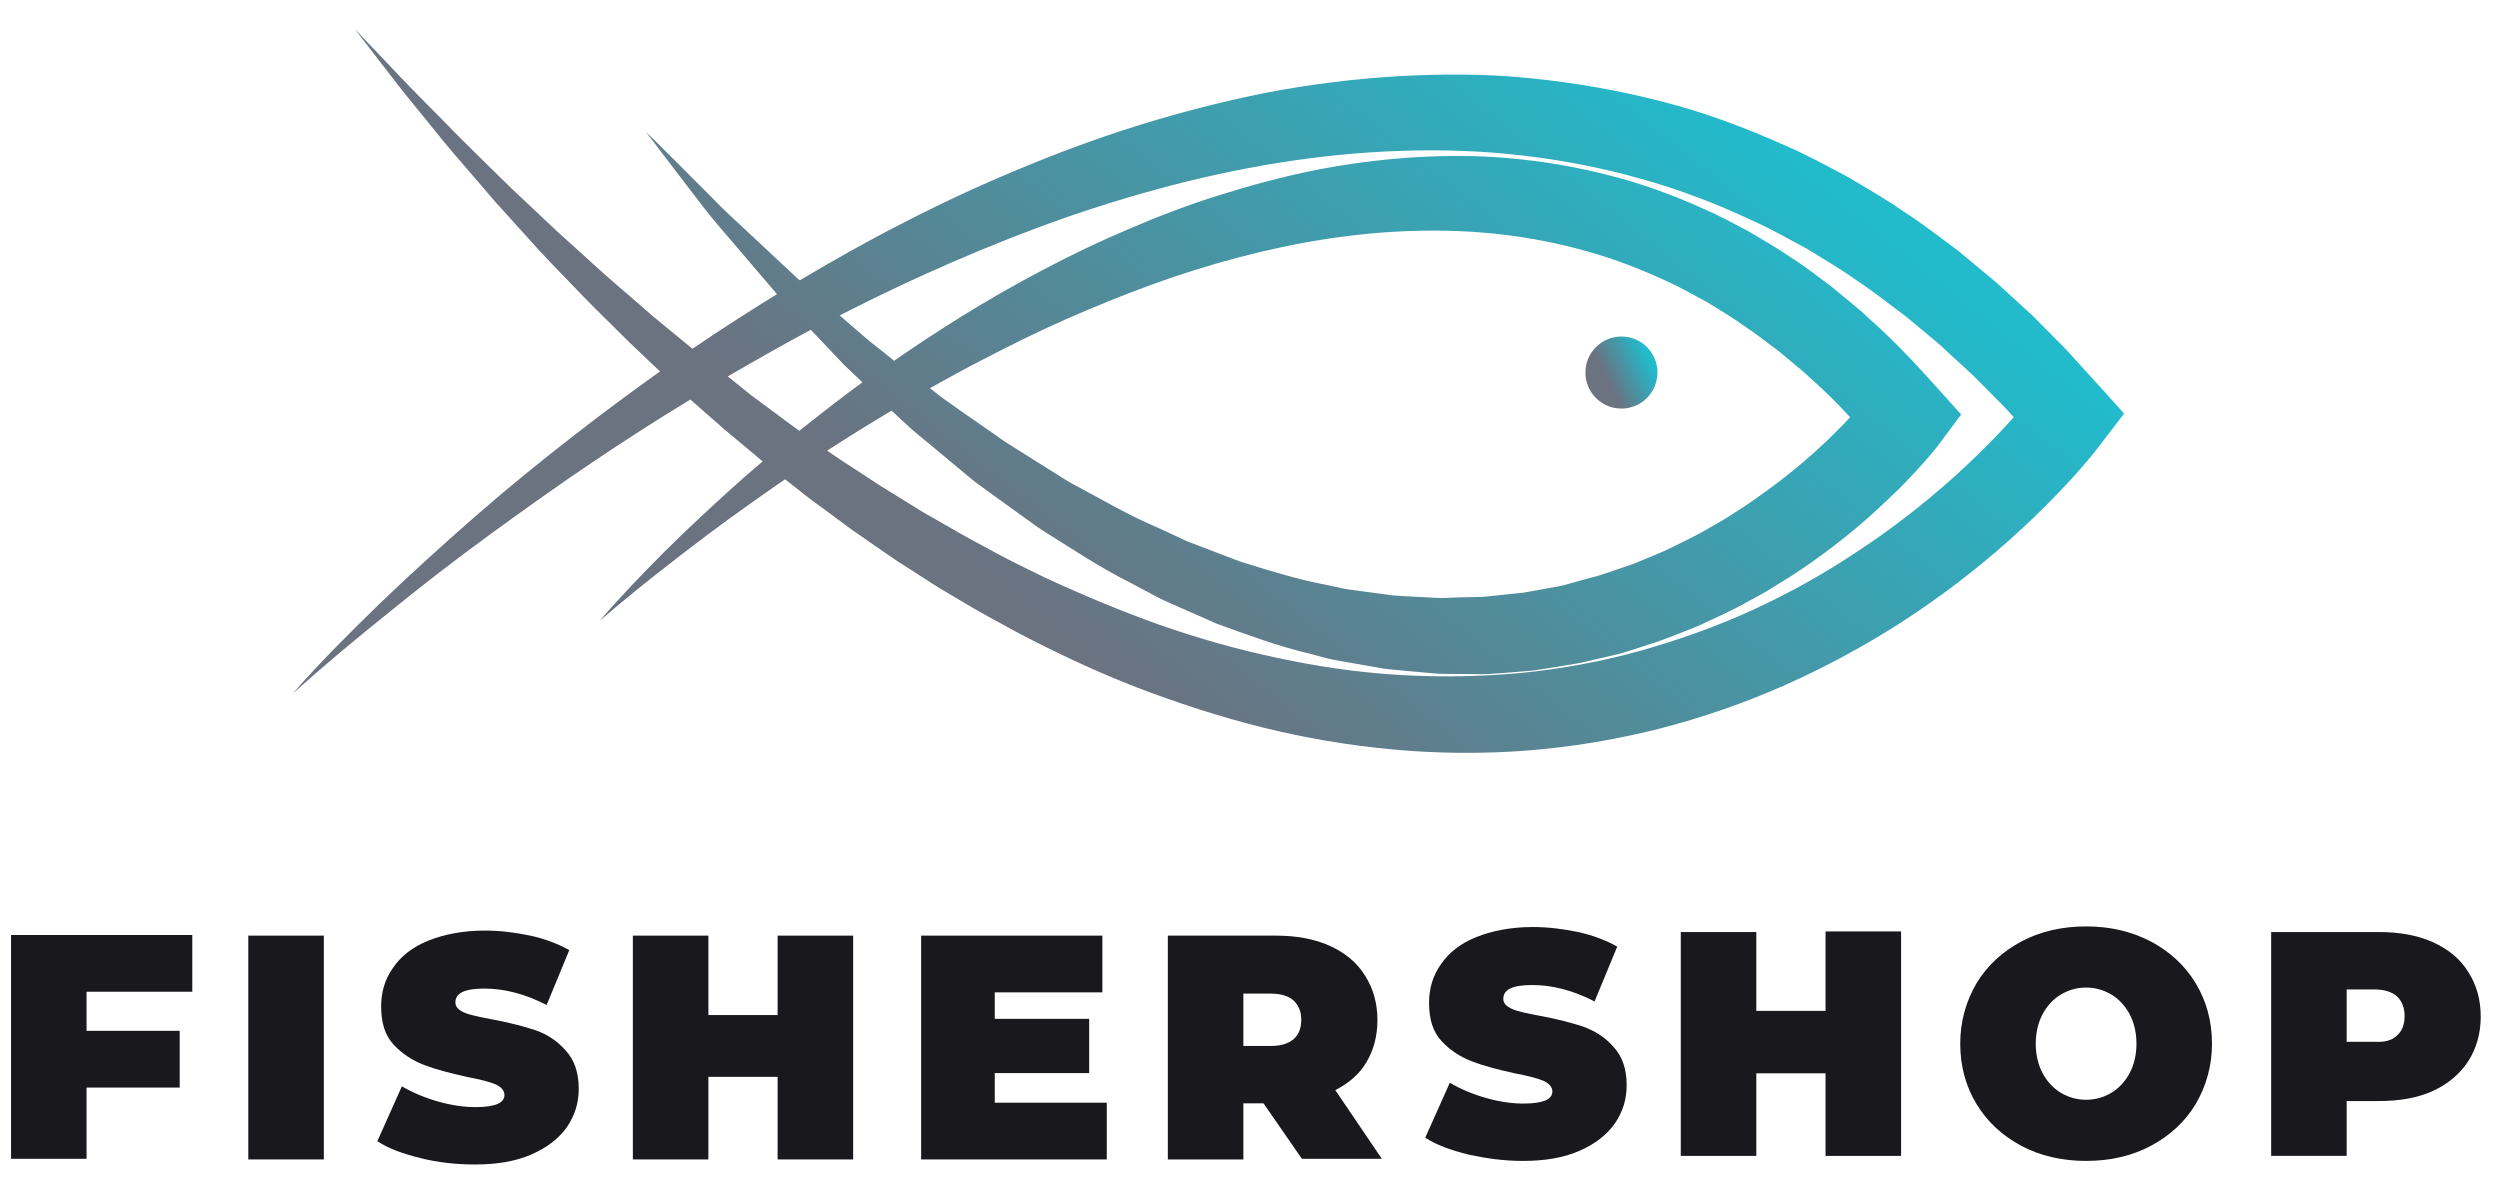
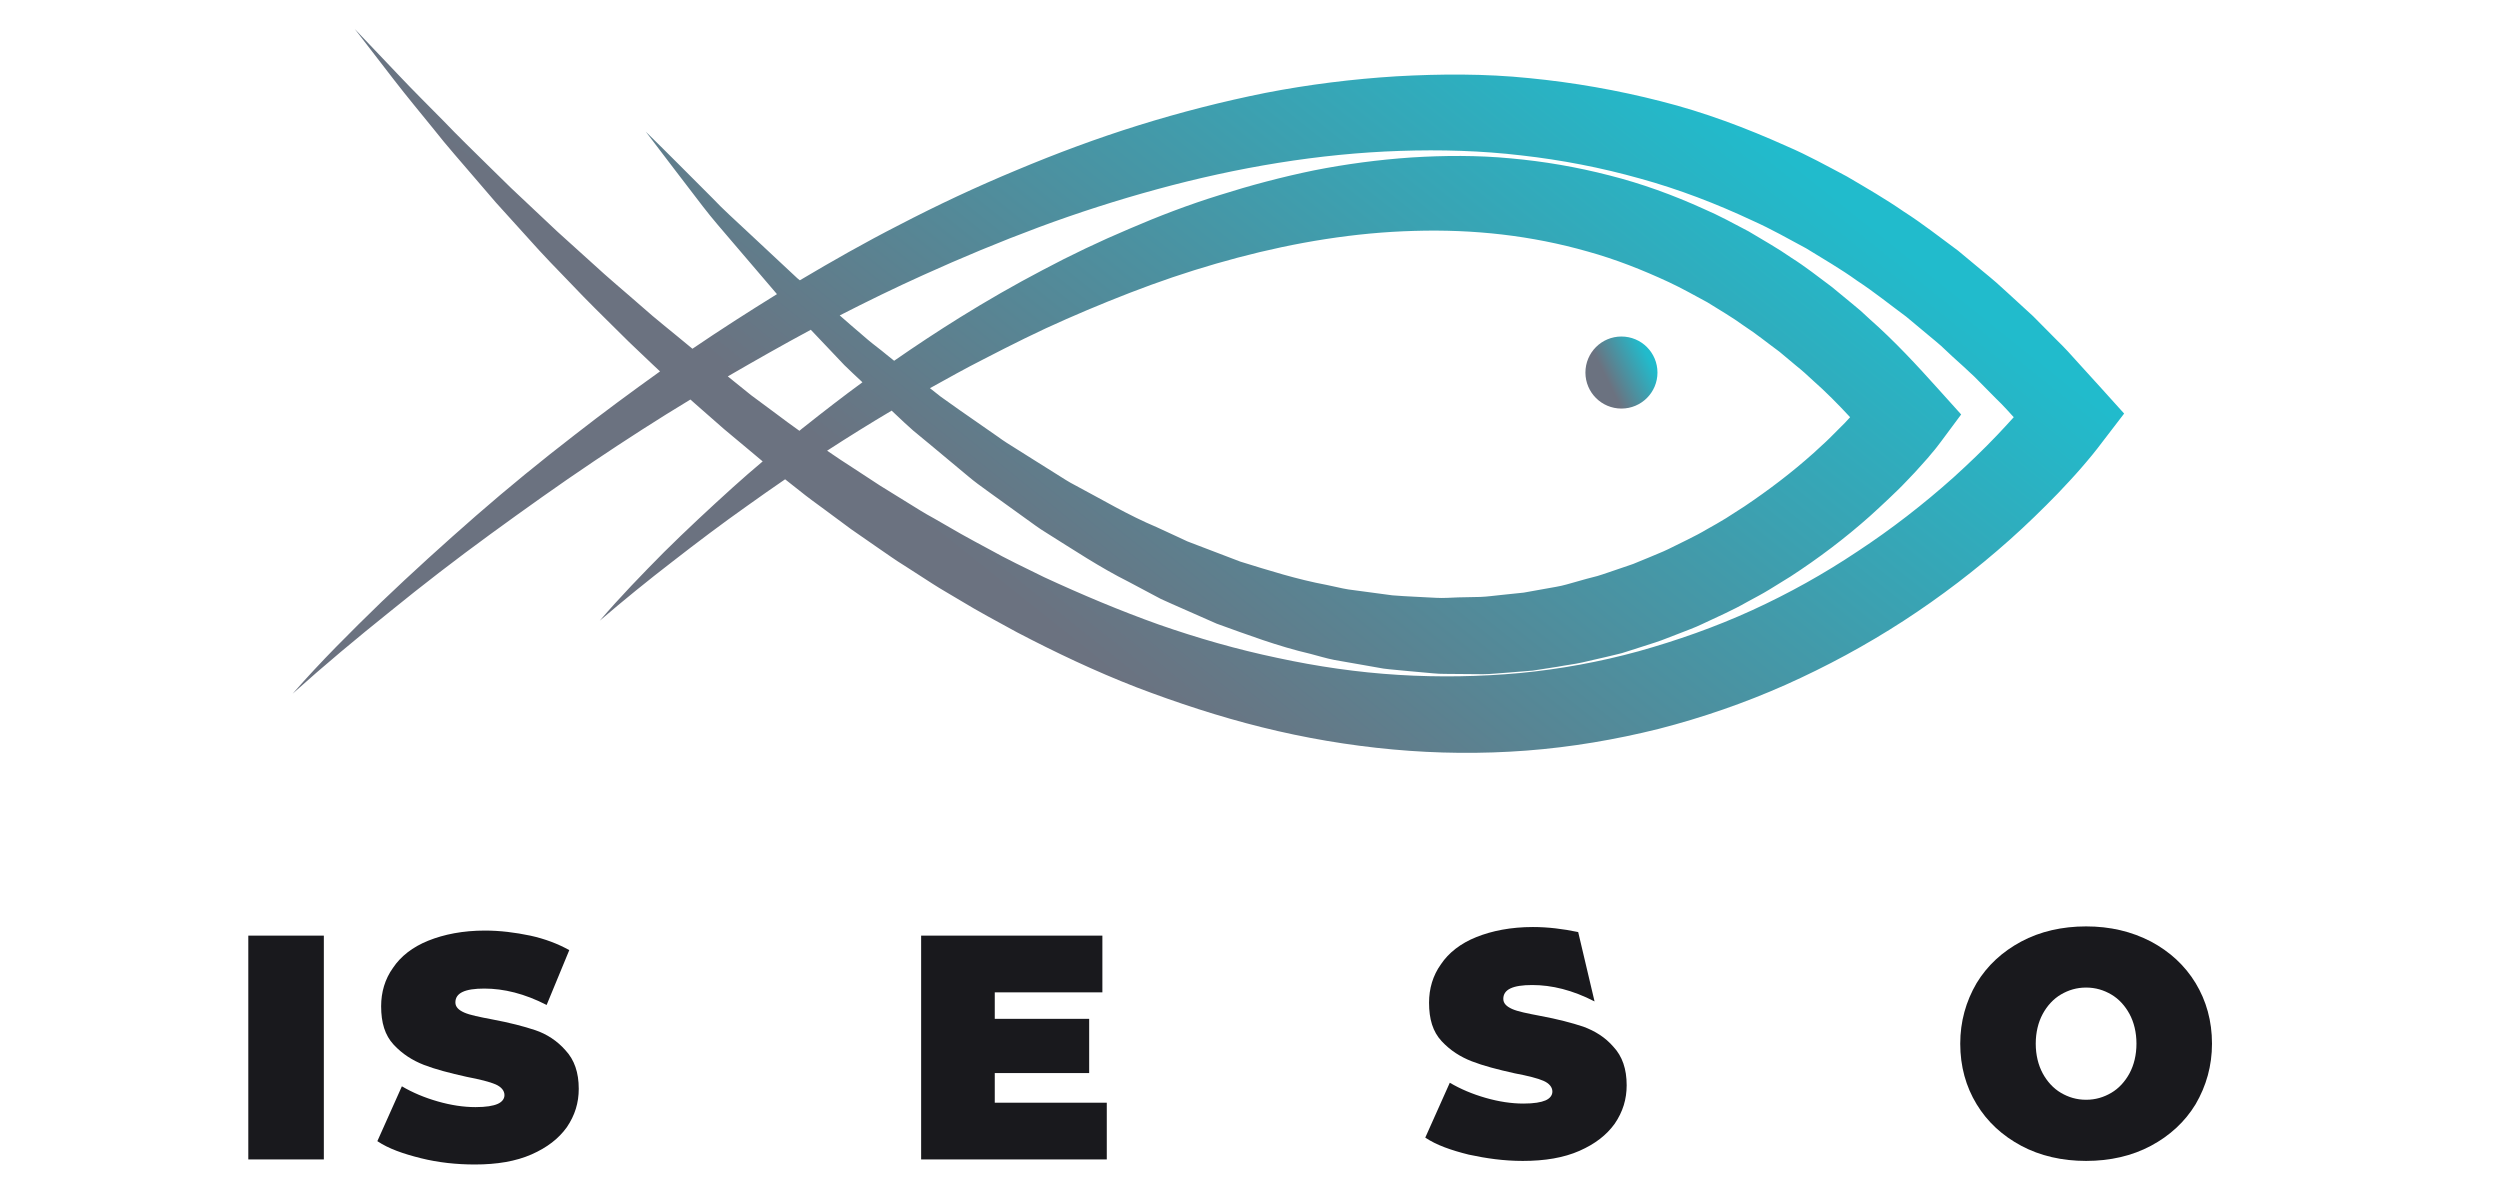
<svg xmlns="http://www.w3.org/2000/svg" width="84" height="40" viewBox="0 0 84 40" fill="none">
-   <path d="M2.909 34.636H6.038V36.542H2.909V38.936H0.371V31.416H6.461V33.322H2.909V34.636Z" fill="#19191D" />
  <path d="M8.343 31.437H10.881V38.957H8.343V31.437Z" fill="#19191D" />
  <path d="M14.138 38.915C13.546 38.767 13.059 38.597 12.679 38.343L13.503 36.5C13.863 36.712 14.265 36.881 14.709 37.008C15.153 37.135 15.576 37.199 15.977 37.199C16.337 37.199 16.57 37.157 16.718 37.093C16.866 37.029 16.95 36.923 16.95 36.796C16.95 36.648 16.845 36.521 16.654 36.436C16.464 36.352 16.126 36.267 15.681 36.182C15.111 36.055 14.624 35.928 14.243 35.78C13.863 35.631 13.524 35.419 13.228 35.102C12.932 34.784 12.806 34.36 12.806 33.809C12.806 33.343 12.932 32.898 13.207 32.517C13.461 32.136 13.863 31.818 14.392 31.606C14.92 31.394 15.555 31.267 16.295 31.267C16.802 31.267 17.31 31.331 17.817 31.437C18.304 31.543 18.748 31.712 19.128 31.924L18.367 33.767C17.627 33.386 16.929 33.216 16.274 33.216C15.618 33.216 15.301 33.364 15.301 33.682C15.301 33.831 15.407 33.937 15.597 34.021C15.787 34.106 16.104 34.169 16.549 34.254C17.119 34.36 17.606 34.487 17.986 34.614C18.367 34.742 18.727 34.975 19.002 35.292C19.298 35.61 19.446 36.034 19.446 36.585C19.446 37.051 19.319 37.474 19.044 37.877C18.769 38.258 18.388 38.555 17.86 38.788C17.331 39.021 16.697 39.127 15.956 39.127C15.343 39.127 14.73 39.063 14.138 38.915Z" fill="#19191D" />
-   <path d="M28.666 31.437V38.957H26.128V36.182H23.802V38.957H21.264V31.437H23.802V34.106H26.128V31.437H28.666Z" fill="#19191D" />
  <path d="M37.188 37.051V38.957H30.95V31.437H37.04V33.343H33.424V34.233H36.596V36.055H33.424V37.051H37.188Z" fill="#19191D" />
-   <path d="M42.454 37.072H41.777V38.957H39.239V31.437H42.856C43.554 31.437 44.146 31.543 44.674 31.776C45.182 32.009 45.584 32.327 45.859 32.771C46.134 33.195 46.282 33.703 46.282 34.276C46.282 34.805 46.155 35.271 45.922 35.674C45.69 36.076 45.33 36.394 44.865 36.627L46.43 38.936H43.744L42.454 37.072ZM43.469 33.619C43.3 33.471 43.046 33.386 42.708 33.386H41.777V35.144H42.708C43.046 35.144 43.3 35.059 43.469 34.911C43.638 34.763 43.723 34.551 43.723 34.254C43.723 34 43.638 33.788 43.469 33.619Z" fill="#19191D" />
-   <path d="M49.348 38.795C48.756 38.647 48.269 38.478 47.889 38.224L48.713 36.38C49.073 36.592 49.475 36.762 49.919 36.889C50.363 37.016 50.786 37.08 51.188 37.08C51.547 37.08 51.78 37.037 51.928 36.974C52.076 36.91 52.16 36.804 52.16 36.677C52.16 36.529 52.055 36.402 51.864 36.317C51.674 36.232 51.336 36.147 50.892 36.063C50.321 35.936 49.834 35.809 49.453 35.66C49.073 35.512 48.734 35.3 48.438 34.982C48.142 34.664 48.016 34.241 48.016 33.69C48.016 33.224 48.142 32.779 48.417 32.398C48.671 32.017 49.073 31.699 49.602 31.487C50.13 31.275 50.765 31.148 51.505 31.148C52.012 31.148 52.52 31.211 53.027 31.317C53.514 31.423 53.958 31.593 54.339 31.805L53.577 33.648C52.837 33.266 52.139 33.097 51.484 33.097C50.828 33.097 50.511 33.245 50.511 33.563C50.511 33.711 50.617 33.817 50.807 33.902C50.997 33.987 51.315 34.05 51.759 34.135C52.33 34.241 52.816 34.368 53.197 34.495C53.598 34.643 53.937 34.855 54.212 35.173C54.508 35.491 54.656 35.914 54.656 36.465C54.656 36.931 54.529 37.355 54.254 37.757C53.979 38.139 53.598 38.435 53.07 38.668C52.541 38.901 51.907 39.007 51.166 39.007C50.532 39.007 49.94 38.923 49.348 38.795Z" fill="#19191D" />
-   <path d="M63.876 38.838H61.338V36.063H59.012V38.838H56.474V31.317H59.012V33.965H61.338V31.296H63.876V38.838Z" fill="#19191D" />
+   <path d="M49.348 38.795C48.756 38.647 48.269 38.478 47.889 38.224L48.713 36.38C49.073 36.592 49.475 36.762 49.919 36.889C50.363 37.016 50.786 37.08 51.188 37.08C51.547 37.08 51.78 37.037 51.928 36.974C52.076 36.91 52.16 36.804 52.16 36.677C52.16 36.529 52.055 36.402 51.864 36.317C51.674 36.232 51.336 36.147 50.892 36.063C50.321 35.936 49.834 35.809 49.453 35.66C49.073 35.512 48.734 35.3 48.438 34.982C48.142 34.664 48.016 34.241 48.016 33.69C48.016 33.224 48.142 32.779 48.417 32.398C48.671 32.017 49.073 31.699 49.602 31.487C50.13 31.275 50.765 31.148 51.505 31.148C52.012 31.148 52.52 31.211 53.027 31.317L53.577 33.648C52.837 33.266 52.139 33.097 51.484 33.097C50.828 33.097 50.511 33.245 50.511 33.563C50.511 33.711 50.617 33.817 50.807 33.902C50.997 33.987 51.315 34.05 51.759 34.135C52.33 34.241 52.816 34.368 53.197 34.495C53.598 34.643 53.937 34.855 54.212 35.173C54.508 35.491 54.656 35.914 54.656 36.465C54.656 36.931 54.529 37.355 54.254 37.757C53.979 38.139 53.598 38.435 53.07 38.668C52.541 38.901 51.907 39.007 51.166 39.007C50.532 39.007 49.94 38.923 49.348 38.795Z" fill="#19191D" />
  <path d="M67.915 38.499C67.281 38.16 66.773 37.694 66.414 37.101C66.054 36.508 65.864 35.83 65.864 35.067C65.864 34.326 66.054 33.648 66.414 33.033C66.773 32.44 67.281 31.974 67.915 31.635C68.549 31.296 69.29 31.127 70.093 31.127C70.897 31.127 71.616 31.296 72.271 31.635C72.906 31.974 73.413 32.44 73.773 33.033C74.132 33.627 74.323 34.304 74.323 35.067C74.323 35.809 74.132 36.486 73.773 37.101C73.413 37.694 72.906 38.16 72.271 38.499C71.637 38.838 70.897 39.007 70.093 39.007C69.29 39.007 68.549 38.838 67.915 38.499ZM70.939 36.719C71.193 36.571 71.404 36.338 71.552 36.063C71.701 35.787 71.785 35.448 71.785 35.067C71.785 34.686 71.701 34.347 71.552 34.071C71.404 33.796 71.193 33.563 70.939 33.415C70.685 33.266 70.41 33.182 70.093 33.182C69.776 33.182 69.501 33.266 69.247 33.415C68.994 33.563 68.782 33.796 68.634 34.071C68.486 34.347 68.401 34.686 68.401 35.067C68.401 35.448 68.486 35.787 68.634 36.063C68.782 36.338 68.994 36.571 69.247 36.719C69.501 36.868 69.776 36.952 70.093 36.952C70.41 36.952 70.685 36.868 70.939 36.719Z" fill="#19191D" />
-   <path d="M81.745 31.656C82.253 31.889 82.655 32.207 82.93 32.652C83.205 33.076 83.353 33.584 83.353 34.156C83.353 34.728 83.205 35.236 82.93 35.66C82.655 36.084 82.253 36.423 81.745 36.656C81.238 36.889 80.625 36.995 79.927 36.995H78.848V38.838H76.311V31.317H79.927C80.625 31.317 81.217 31.423 81.745 31.656ZM80.54 34.792C80.709 34.643 80.794 34.431 80.794 34.135C80.794 33.859 80.709 33.648 80.54 33.478C80.371 33.33 80.117 33.245 79.779 33.245H78.848V35.004H79.779C80.117 35.025 80.371 34.961 80.54 34.792Z" fill="#19191D" />
  <path d="M12.818 20.224C13.853 19.234 14.912 18.275 15.993 17.33C17.075 16.386 18.186 15.48 19.321 14.604C20.258 13.873 21.209 13.172 22.177 12.479L21.918 12.236C21.659 11.985 21.392 11.741 21.133 11.489L20.364 10.728C20.113 10.477 19.854 10.225 19.603 9.966L18.856 9.19C18.605 8.931 18.354 8.672 18.11 8.405L17.387 7.606L16.663 6.806L15.963 5.991C15.498 5.443 15.018 4.91 14.577 4.346C14.127 3.791 13.67 3.242 13.229 2.671L11.919 0.973L13.396 2.526C13.884 3.044 14.394 3.547 14.896 4.057C15.392 4.575 15.902 5.07 16.412 5.572L17.174 6.319L17.95 7.05L18.727 7.781L19.519 8.497L20.311 9.213C20.577 9.449 20.844 9.677 21.118 9.913L21.925 10.614C22.192 10.842 22.474 11.063 22.748 11.291L23.266 11.718C24.195 11.086 25.147 10.477 26.106 9.883L25.657 9.357L24.629 8.154C24.286 7.75 23.936 7.354 23.616 6.936C22.976 6.098 22.329 5.26 21.697 4.423C22.451 5.161 23.189 5.908 23.936 6.654C24.294 7.035 24.69 7.385 25.07 7.743L26.22 8.817L26.791 9.35L26.875 9.418C27.964 8.771 29.076 8.139 30.211 7.56C31.498 6.89 32.815 6.273 34.155 5.717C35.496 5.154 36.866 4.643 38.26 4.209C39.654 3.775 41.078 3.41 42.525 3.12C43.971 2.839 45.441 2.656 46.918 2.564C48.396 2.481 49.896 2.473 51.381 2.625C52.866 2.77 54.351 3.029 55.805 3.402C57.26 3.768 58.676 4.301 60.047 4.918C60.74 5.215 61.395 5.58 62.057 5.93C62.705 6.311 63.352 6.684 63.969 7.111C64.601 7.514 65.187 7.979 65.789 8.421L66.649 9.136C66.794 9.258 66.939 9.372 67.076 9.494L67.487 9.867C67.761 10.119 68.035 10.37 68.309 10.621L69.094 11.413C69.223 11.543 69.36 11.672 69.482 11.809L69.855 12.221L70.602 13.043L71.371 13.896L70.67 14.81L70.472 15.069L70.29 15.297C70.168 15.449 70.038 15.594 69.916 15.739C69.665 16.028 69.406 16.302 69.147 16.576C68.622 17.117 68.081 17.643 67.525 18.138C66.406 19.135 65.21 20.049 63.954 20.864C62.697 21.679 61.372 22.395 59.994 23.011C58.623 23.62 57.191 24.116 55.737 24.489C54.275 24.854 52.79 25.105 51.29 25.22C49.789 25.334 48.289 25.319 46.797 25.182C45.304 25.045 43.834 24.793 42.395 24.435C40.956 24.077 39.547 23.613 38.169 23.087C36.798 22.554 35.465 21.922 34.171 21.245C33.531 20.894 32.884 20.552 32.259 20.171C31.947 19.98 31.627 19.805 31.323 19.607L30.401 19.013C30.089 18.823 29.799 18.61 29.495 18.404L28.596 17.78L27.721 17.132C27.431 16.919 27.134 16.706 26.852 16.477C26.692 16.356 26.54 16.226 26.38 16.104C25.954 16.394 25.535 16.691 25.108 16.995C24.256 17.597 23.418 18.229 22.596 18.869C21.765 19.508 20.951 20.171 20.151 20.856C20.836 20.057 21.567 19.303 22.314 18.549C23.06 17.81 23.837 17.087 24.621 16.378C24.949 16.081 25.284 15.792 25.626 15.503C25.466 15.373 25.314 15.244 25.162 15.114L24.332 14.421C24.058 14.185 23.791 13.949 23.517 13.706L23.197 13.424C22.101 14.086 21.027 14.779 19.961 15.495C18.78 16.287 17.63 17.11 16.48 17.947C15.331 18.785 14.204 19.653 13.099 20.552C11.988 21.443 10.891 22.356 9.832 23.308C10.777 22.227 11.79 21.222 12.818 20.224ZM28.688 15.739L29.571 16.317L30.47 16.873C30.767 17.056 31.064 17.247 31.376 17.414L32.29 17.94C32.594 18.115 32.907 18.275 33.211 18.442C33.82 18.785 34.452 19.082 35.084 19.394C36.349 19.98 37.636 20.521 38.938 20.986C40.248 21.443 41.573 21.823 42.92 22.105C44.261 22.395 45.624 22.593 46.987 22.676C48.35 22.76 49.713 22.737 51.061 22.615C52.409 22.486 53.749 22.242 55.051 21.884C56.354 21.519 57.633 21.069 58.867 20.506C60.1 19.942 61.288 19.28 62.415 18.526C63.55 17.78 64.631 16.942 65.644 16.036C66.147 15.579 66.642 15.107 67.106 14.619C67.297 14.421 67.48 14.216 67.662 14.018L67.426 13.759C67.312 13.629 67.19 13.515 67.068 13.393L66.345 12.662C66.101 12.426 65.842 12.198 65.591 11.969L65.218 11.619C65.088 11.505 64.959 11.398 64.829 11.291L64.045 10.637C63.497 10.233 62.971 9.807 62.4 9.433C61.852 9.037 61.266 8.702 60.687 8.344C60.093 8.025 59.506 7.69 58.889 7.415C57.671 6.844 56.407 6.357 55.105 5.999C53.803 5.633 52.47 5.374 51.122 5.222C49.774 5.062 48.403 5.024 47.04 5.07C44.306 5.161 41.565 5.626 38.884 6.357C37.544 6.722 36.212 7.149 34.902 7.636C33.592 8.124 32.297 8.664 31.018 9.243C30.074 9.669 29.137 10.126 28.215 10.598L28.573 10.911L29.167 11.421C29.365 11.588 29.579 11.741 29.777 11.908L30.043 12.122C30.767 11.619 31.505 11.132 32.252 10.667C33.158 10.104 34.087 9.57 35.031 9.075C35.975 8.573 36.95 8.108 37.94 7.69C38.93 7.263 39.943 6.875 40.979 6.555C42.014 6.227 43.073 5.946 44.147 5.725C45.22 5.512 46.317 5.367 47.421 5.291C48.525 5.222 49.645 5.215 50.757 5.321C51.868 5.42 52.98 5.611 54.069 5.892C55.158 6.166 56.224 6.555 57.245 7.019C57.763 7.24 58.258 7.514 58.752 7.773C59.232 8.063 59.727 8.337 60.184 8.657C60.656 8.954 61.098 9.304 61.547 9.639L62.194 10.172C62.301 10.264 62.408 10.347 62.514 10.439L62.819 10.72C63.657 11.459 64.403 12.266 65.142 13.089L65.895 13.926L65.21 14.848C65.149 14.932 65.103 14.985 65.058 15.046C65.012 15.107 64.959 15.168 64.913 15.221C64.822 15.335 64.723 15.449 64.631 15.548C64.441 15.762 64.251 15.975 64.053 16.173C63.862 16.378 63.657 16.569 63.451 16.767C63.245 16.965 63.04 17.148 62.834 17.338C61.996 18.084 61.098 18.762 60.161 19.371L59.445 19.813C59.209 19.958 58.958 20.087 58.707 20.224C58.219 20.506 57.702 20.727 57.191 20.97C56.94 21.092 56.673 21.184 56.407 21.29L56.011 21.443C55.882 21.496 55.752 21.542 55.615 21.587L54.808 21.846C54.671 21.884 54.541 21.938 54.404 21.968L53.993 22.067L53.17 22.257C52.896 22.318 52.615 22.349 52.34 22.402L51.503 22.532L50.665 22.6C50.383 22.615 50.102 22.653 49.827 22.653L48.982 22.646C48.7 22.638 48.419 22.653 48.145 22.623L47.307 22.547C47.033 22.516 46.751 22.501 46.477 22.463L45.654 22.318L44.832 22.174C44.558 22.12 44.291 22.037 44.025 21.968C42.943 21.717 41.915 21.328 40.88 20.955L39.379 20.293L39.006 20.125L38.648 19.935L37.932 19.554C36.958 19.067 36.059 18.465 35.145 17.894C34.917 17.757 34.696 17.589 34.483 17.437L33.828 16.965L33.173 16.493C32.952 16.333 32.739 16.18 32.533 16.005L31.3 14.977L30.683 14.467C30.485 14.292 30.287 14.109 30.096 13.926L29.959 13.797C29.228 14.231 28.505 14.68 27.789 15.145C27.797 15.145 27.797 15.152 27.804 15.152C28.101 15.358 28.391 15.548 28.688 15.739ZM31.246 13.043C31.368 13.134 31.482 13.233 31.604 13.325L32.236 13.774L33.516 14.665C33.721 14.817 33.942 14.954 34.163 15.091L34.818 15.503L35.473 15.914C35.694 16.051 35.907 16.196 36.135 16.31C37.041 16.79 37.917 17.315 38.861 17.711L39.554 18.031L39.897 18.191L40.255 18.328L41.672 18.869C42.631 19.166 43.591 19.47 44.573 19.653C44.817 19.699 45.06 19.767 45.304 19.805L46.043 19.904L46.781 20.003C47.025 20.026 47.276 20.034 47.52 20.049L48.259 20.087C48.502 20.102 48.746 20.079 48.997 20.072L49.736 20.057C49.98 20.049 50.223 20.011 50.467 19.988L51.198 19.912L51.922 19.782C52.158 19.737 52.401 19.706 52.637 19.638L53.315 19.447L53.666 19.356C53.78 19.326 53.894 19.28 54.016 19.242L54.709 19.006C54.823 18.968 54.937 18.93 55.051 18.876L55.386 18.739C55.607 18.64 55.843 18.556 56.057 18.45C56.491 18.229 56.94 18.031 57.359 17.78C57.572 17.658 57.785 17.544 57.991 17.414L58.608 17.018C59.423 16.47 60.207 15.876 60.938 15.221C61.113 15.053 61.304 14.893 61.479 14.718C61.646 14.543 61.829 14.376 61.996 14.2C62.05 14.14 62.111 14.079 62.164 14.018C61.761 13.584 61.349 13.165 60.908 12.777L60.633 12.525C60.542 12.441 60.443 12.365 60.352 12.289L59.788 11.817C59.392 11.528 59.011 11.215 58.6 10.949C58.204 10.659 57.778 10.416 57.367 10.157C56.94 9.928 56.514 9.685 56.072 9.479C55.188 9.068 54.282 8.71 53.346 8.451C52.409 8.184 51.45 7.994 50.475 7.88C49.5 7.766 48.51 7.728 47.52 7.758C45.54 7.811 43.545 8.139 41.588 8.657C40.613 8.916 39.638 9.22 38.679 9.57C37.719 9.921 36.767 10.309 35.831 10.72C34.886 11.132 33.965 11.596 33.051 12.068C32.45 12.373 31.848 12.708 31.246 13.043ZM25.238 13.279L26.091 13.911C26.342 14.101 26.601 14.292 26.86 14.475C26.921 14.421 26.982 14.376 27.05 14.322C27.682 13.82 28.322 13.325 28.977 12.845L28.947 12.815C28.756 12.632 28.558 12.457 28.368 12.266L27.82 11.688L27.241 11.078L27.233 11.086C26.297 11.588 25.375 12.114 24.454 12.647L25.238 13.279Z" fill="url(#paint0_linear_153_11303)" />
  <path d="M54.48 13.728C53.812 13.728 53.27 13.186 53.27 12.518C53.27 11.849 53.812 11.307 54.48 11.307C55.149 11.307 55.691 11.849 55.691 12.518C55.691 13.186 55.149 13.728 54.48 13.728Z" fill="url(#paint1_linear_153_11303)" />
  <defs>
    <linearGradient id="paint0_linear_153_11303" x1="57.967" y1="3.526" x2="40.602" y2="25.296" gradientUnits="userSpaceOnUse">
      <stop stop-color="#21BBCC" />
      <stop offset="1" stop-color="#6B7280" />
    </linearGradient>
    <linearGradient id="paint1_linear_153_11303" x1="55.164" y1="11.561" x2="53.753" y2="12.26" gradientUnits="userSpaceOnUse">
      <stop stop-color="#21BBCC" />
      <stop offset="1" stop-color="#6B7280" />
    </linearGradient>
  </defs>
</svg>